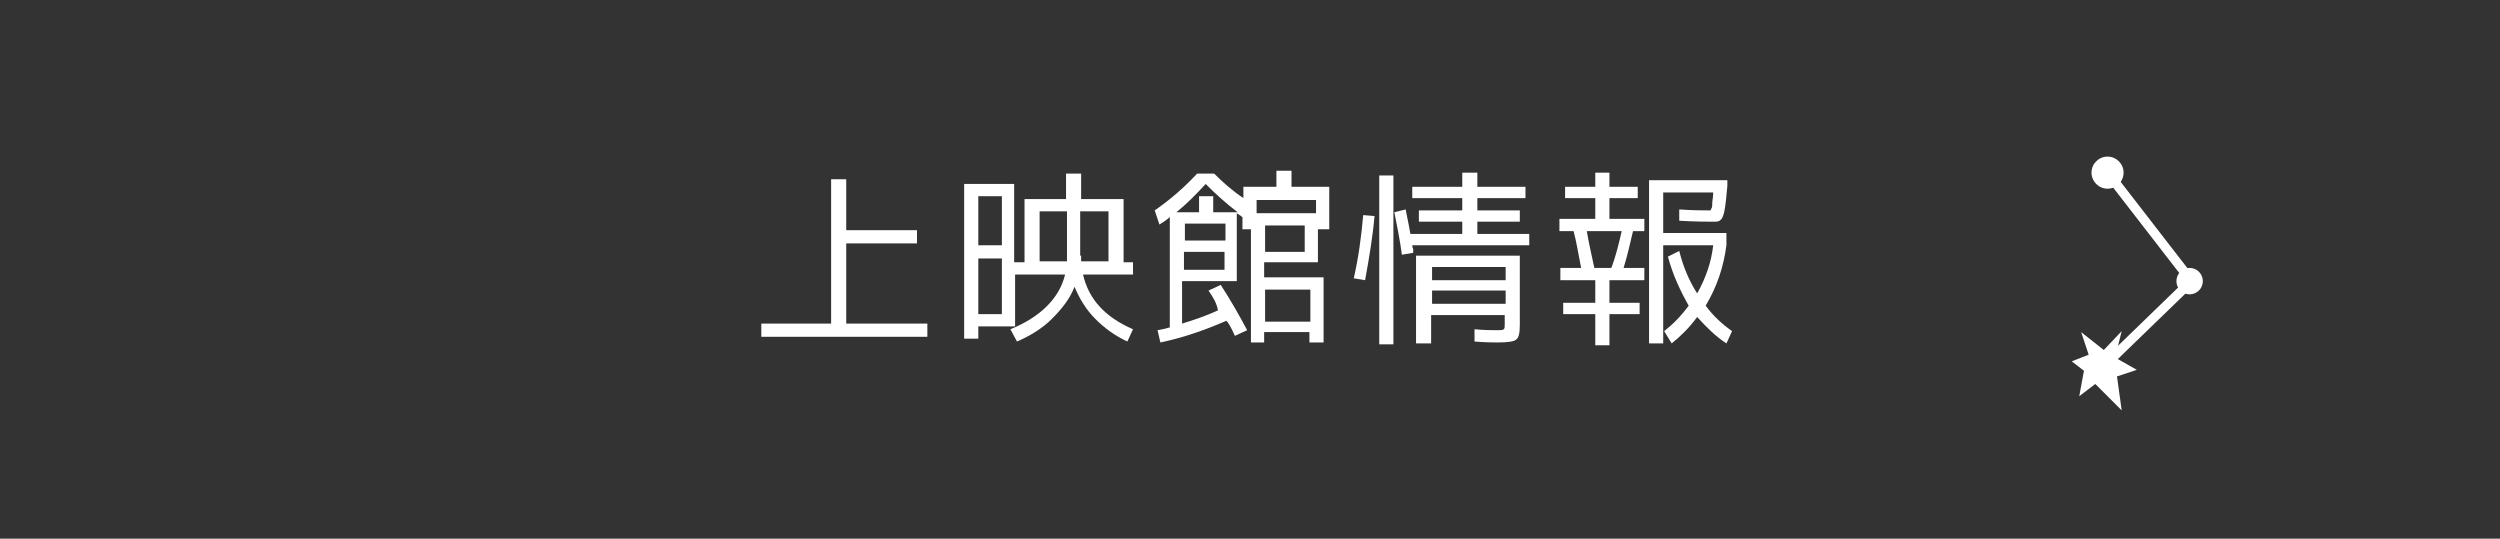
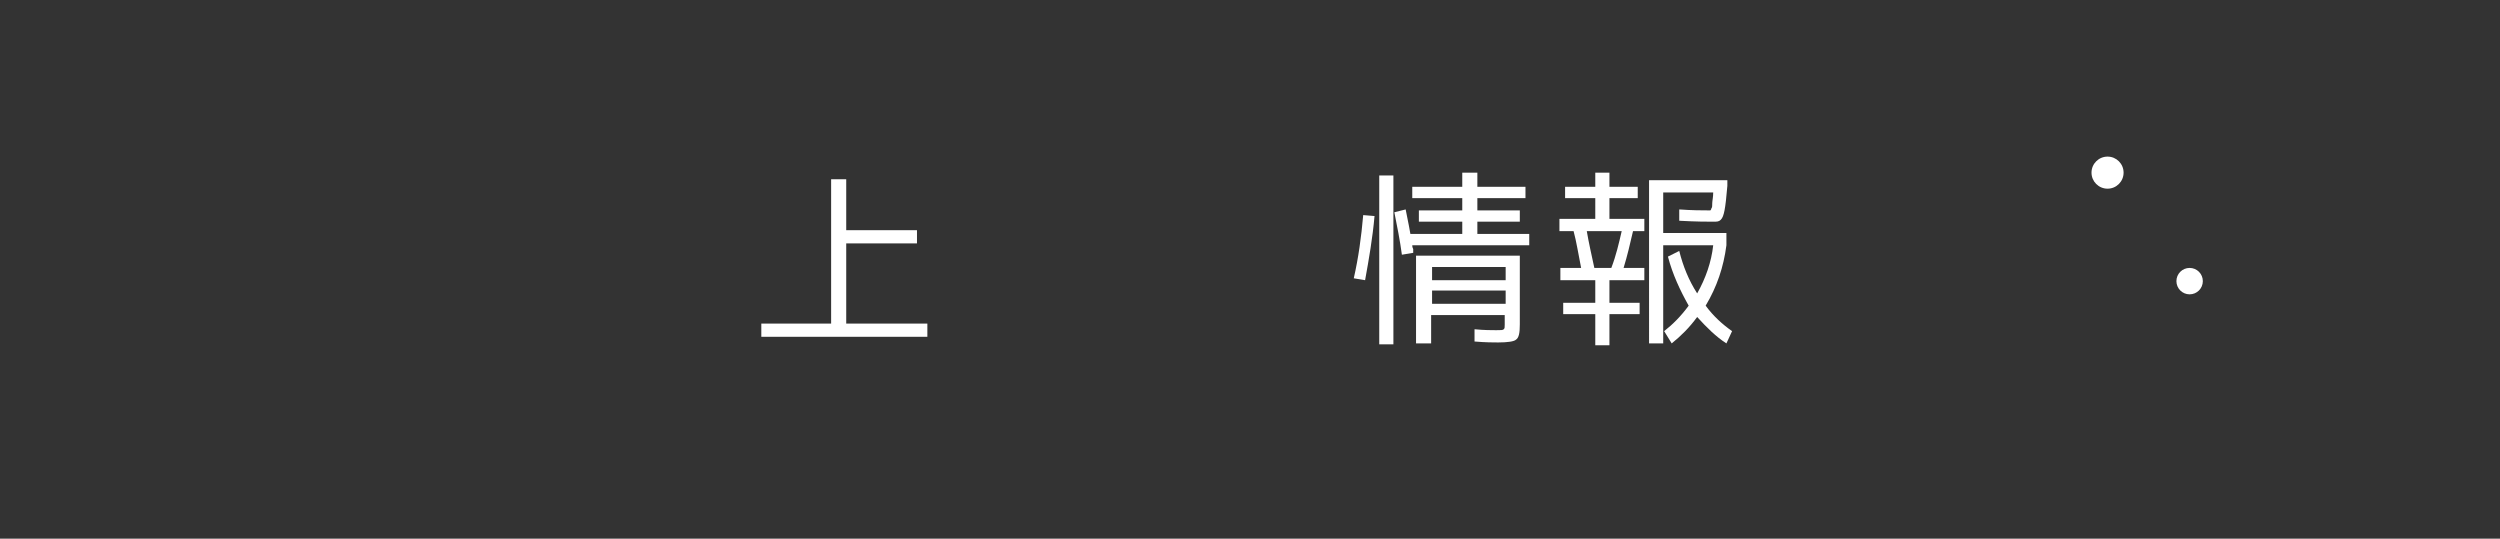
<svg xmlns="http://www.w3.org/2000/svg" version="1.1" x="0px" y="0px" width="265px" height="57.1px" viewBox="0 0 265 57.1" style="enable-background:new 0 0 265 57.1;" xml:space="preserve">
  <rect x="0" y="0" width="265" height="57.1" fill="#333333" stroke="none" />
  <style type="text/css">
	.st0{opacity:0;}
	.st1{fill:#00817E;}
	.st2{fill:#FFFFFF;}
	.st3{fill:none;stroke:#FFFFFF;stroke-miterlimit:10;}
</style>
  <defs>
</defs>
  <g class="st0">
-     <path class="st1" d="M259,57.1H6c-3.3,0-6-2.7-6-6V6c0-3.3,2.7-6,6-6h253c3.3,0,6,2.7,6,6v45.1C265,54.4,262.3,57.1,259,57.1z" />
-   </g>
+     </g>
  <g>
    <path class="st2" d="M89.7,19v5.4h7.5v1.4h-7.5v8.5h8.6v1.4H80.7v-1.4h7.4V19H89.7z" />
-     <path class="st2" d="M113.1,18.4h1.5v2.7h4.5v6.7h1v1.3h-5.3c0.6,2.6,2.3,4.5,5.3,5.8l-0.6,1.3c-1.3-0.6-2.4-1.4-3.4-2.4   c-1-1-1.7-2.2-2.2-3.4c-0.5,1.3-1.4,2.4-2.4,3.4s-2.3,1.8-3.7,2.4l-0.7-1.3c3.2-1.3,5.2-3.3,5.8-5.8h-5.3v5.5h-3.9v1.3h-1.5V19.5   h5.3v8.3h1.1v-6.7h4.4V18.4z M103.7,26h2.5v-5.2h-2.5V26z M103.7,27.4v5.9h2.5v-5.9H103.7z M113.1,22.4h-2.9v5.3h2.9   c0-0.1,0-0.3,0-0.6V22.4z M114.6,27.1c0,0.3,0,0.5,0,0.6h2.9v-5.3h-3V27.1z" />
-     <path class="st2" d="M128.1,30.8l1.3-0.6c1.1,1.7,2,3.3,2.8,4.8l-1.3,0.6c-0.4-0.9-0.7-1.4-0.9-1.6c-2.3,1-4.6,1.8-7,2.3l-0.3-1.3   c0.6-0.1,1-0.2,1.3-0.3V23c-0.2,0.2-0.6,0.5-1.1,0.8l-0.5-1.5c1.6-1.1,3.1-2.4,4.5-3.9h1.8c0.9,0.9,1.9,1.8,3.1,2.6v-1.2h3.5v-1.7   h1.6v1.7h4v4.5h-1.2v3.5h-5.7v1.6h6.3v6.9h-1.5v-1.1h-4.8v1.1h-1.4v-12h-0.9V23c-0.1,0-0.1-0.1-0.3-0.2c-0.1-0.1-0.2-0.1-0.3-0.2   v7.2h-5.8v4.5c1.3-0.4,2.5-0.8,3.8-1.4C129,32.2,128.6,31.5,128.1,30.8z M131.2,22.5c-1.2-0.9-2.3-1.9-3.4-3c-1,1.1-2,2.1-3.1,3   h2.4v-1.7h1.5v1.7H131.2z M129.9,23.7h-4.3v1.8h4.3V23.7z M125.5,28.6h4.3v-1.9h-4.3V28.6z M133.2,22.6h6.3v-1.4h-6.3V22.6z    M134.1,26.7h4.2v-2.8h-4.2V26.7z M134.1,34.1h4.8v-3.4h-4.8V34.1z" />
    <path class="st2" d="M144.7,29.7l-1.2-0.2c0.5-2.2,0.8-4.4,1-6.7l1.2,0.1C145.5,25.2,145.1,27.5,144.7,29.7z M146.2,36.5V18.6h1.5   v17.9H146.2z M156.6,24.8h5.5V26h-12.4c0,0.1,0,0.2,0.1,0.4c0,0.2,0,0.3,0,0.4l-1.2,0.2c-0.2-1.5-0.5-3-0.8-4.5l1.2-0.3   c0.1,0.6,0.3,1.4,0.5,2.6h5.5v-1.3h-4.6v-1.2h4.6V21h-5.3v-1.2h5.3v-1.5h1.6v1.5h5.1V21h-5.1v1.3h4.5v1.2h-4.5V24.8z M150.2,27.1   h10.9v7.3c0,0.9-0.1,1.4-0.4,1.6c-0.2,0.2-0.9,0.3-1.9,0.3c-0.5,0-1.3,0-2.5-0.1l0-1.3c1,0.1,1.8,0.1,2.3,0.1c0.5,0,0.7,0,0.8-0.1   s0.1-0.2,0.1-0.5v-1h-7.8v3h-1.6V27.1z M151.8,29.7h7.8v-1.4h-7.8V29.7z M151.8,30.8v1.4h7.8v-1.4H151.8z" />
    <path class="st2" d="M169.1,29.7h-3.7v-1.3h2.2c-0.3-1.5-0.5-2.8-0.8-3.9h-1.5v-1.3h3.8V21h-3.2v-1.2h3.2v-1.5h1.5v1.5h3V21h-3v2.2   h3.7v1.3h-1.2c-0.3,1.3-0.6,2.6-1,3.9h2.2v1.3h-3.7v2.4h3.2v1.2h-3.2v3.3h-1.5v-3.3h-3.4v-1.2h3.4V29.7z M169,28.4h1.8   c0.5-1.3,0.8-2.6,1.1-3.9h-3.7C168.4,25.7,168.7,27,169,28.4z M176.8,27.2l1.2-0.6c0.4,1.6,1,3.1,1.9,4.5c0.9-1.6,1.5-3.3,1.7-5.1   h-5.3v10.4h-1.5V19.1h8.3l0,0.6c-0.1,1.2-0.2,2.1-0.3,2.6c-0.1,0.5-0.2,0.8-0.4,1s-0.4,0.2-0.8,0.2c-0.6,0-1.8,0-3.6-0.1l0-1.2   c1.4,0.1,2.4,0.1,3,0.1c0.1,0,0.2,0,0.3,0c0,0,0.1-0.1,0.1-0.2c0.1-0.1,0.1-0.3,0.1-0.6c0-0.2,0.1-0.6,0.1-1.1h-5.3v4.3h6.7V26   c-0.3,2.3-1,4.4-2.2,6.4c0.8,1.1,1.8,2,2.8,2.7l-0.6,1.3c-1.1-0.7-2.1-1.7-3.1-2.8c-0.8,1.1-1.7,2-2.7,2.8l-0.8-1.3   c0.9-0.7,1.8-1.6,2.6-2.7C178.1,30.8,177.3,29.1,176.8,27.2z" />
  </g>
  <g>
    <circle class="st2" cx="232.1" cy="29.8" r="1.4" />
    <g>
      <circle class="st2" cx="223.4" cy="18.3" r="1.7" />
-       <polygon class="st2" points="222.1,40.7 220.4,42 220.9,39.3 219.6,38.3 221.4,37.6 220.6,35.2 223,37.1 224.9,35.1 224.2,37.9     226.5,39.2 224.4,39.9 224.9,43.5   " />
-       <polyline class="st3" points="223.4,18.3 232.3,29.8 222.8,39   " />
    </g>
  </g>
</svg>